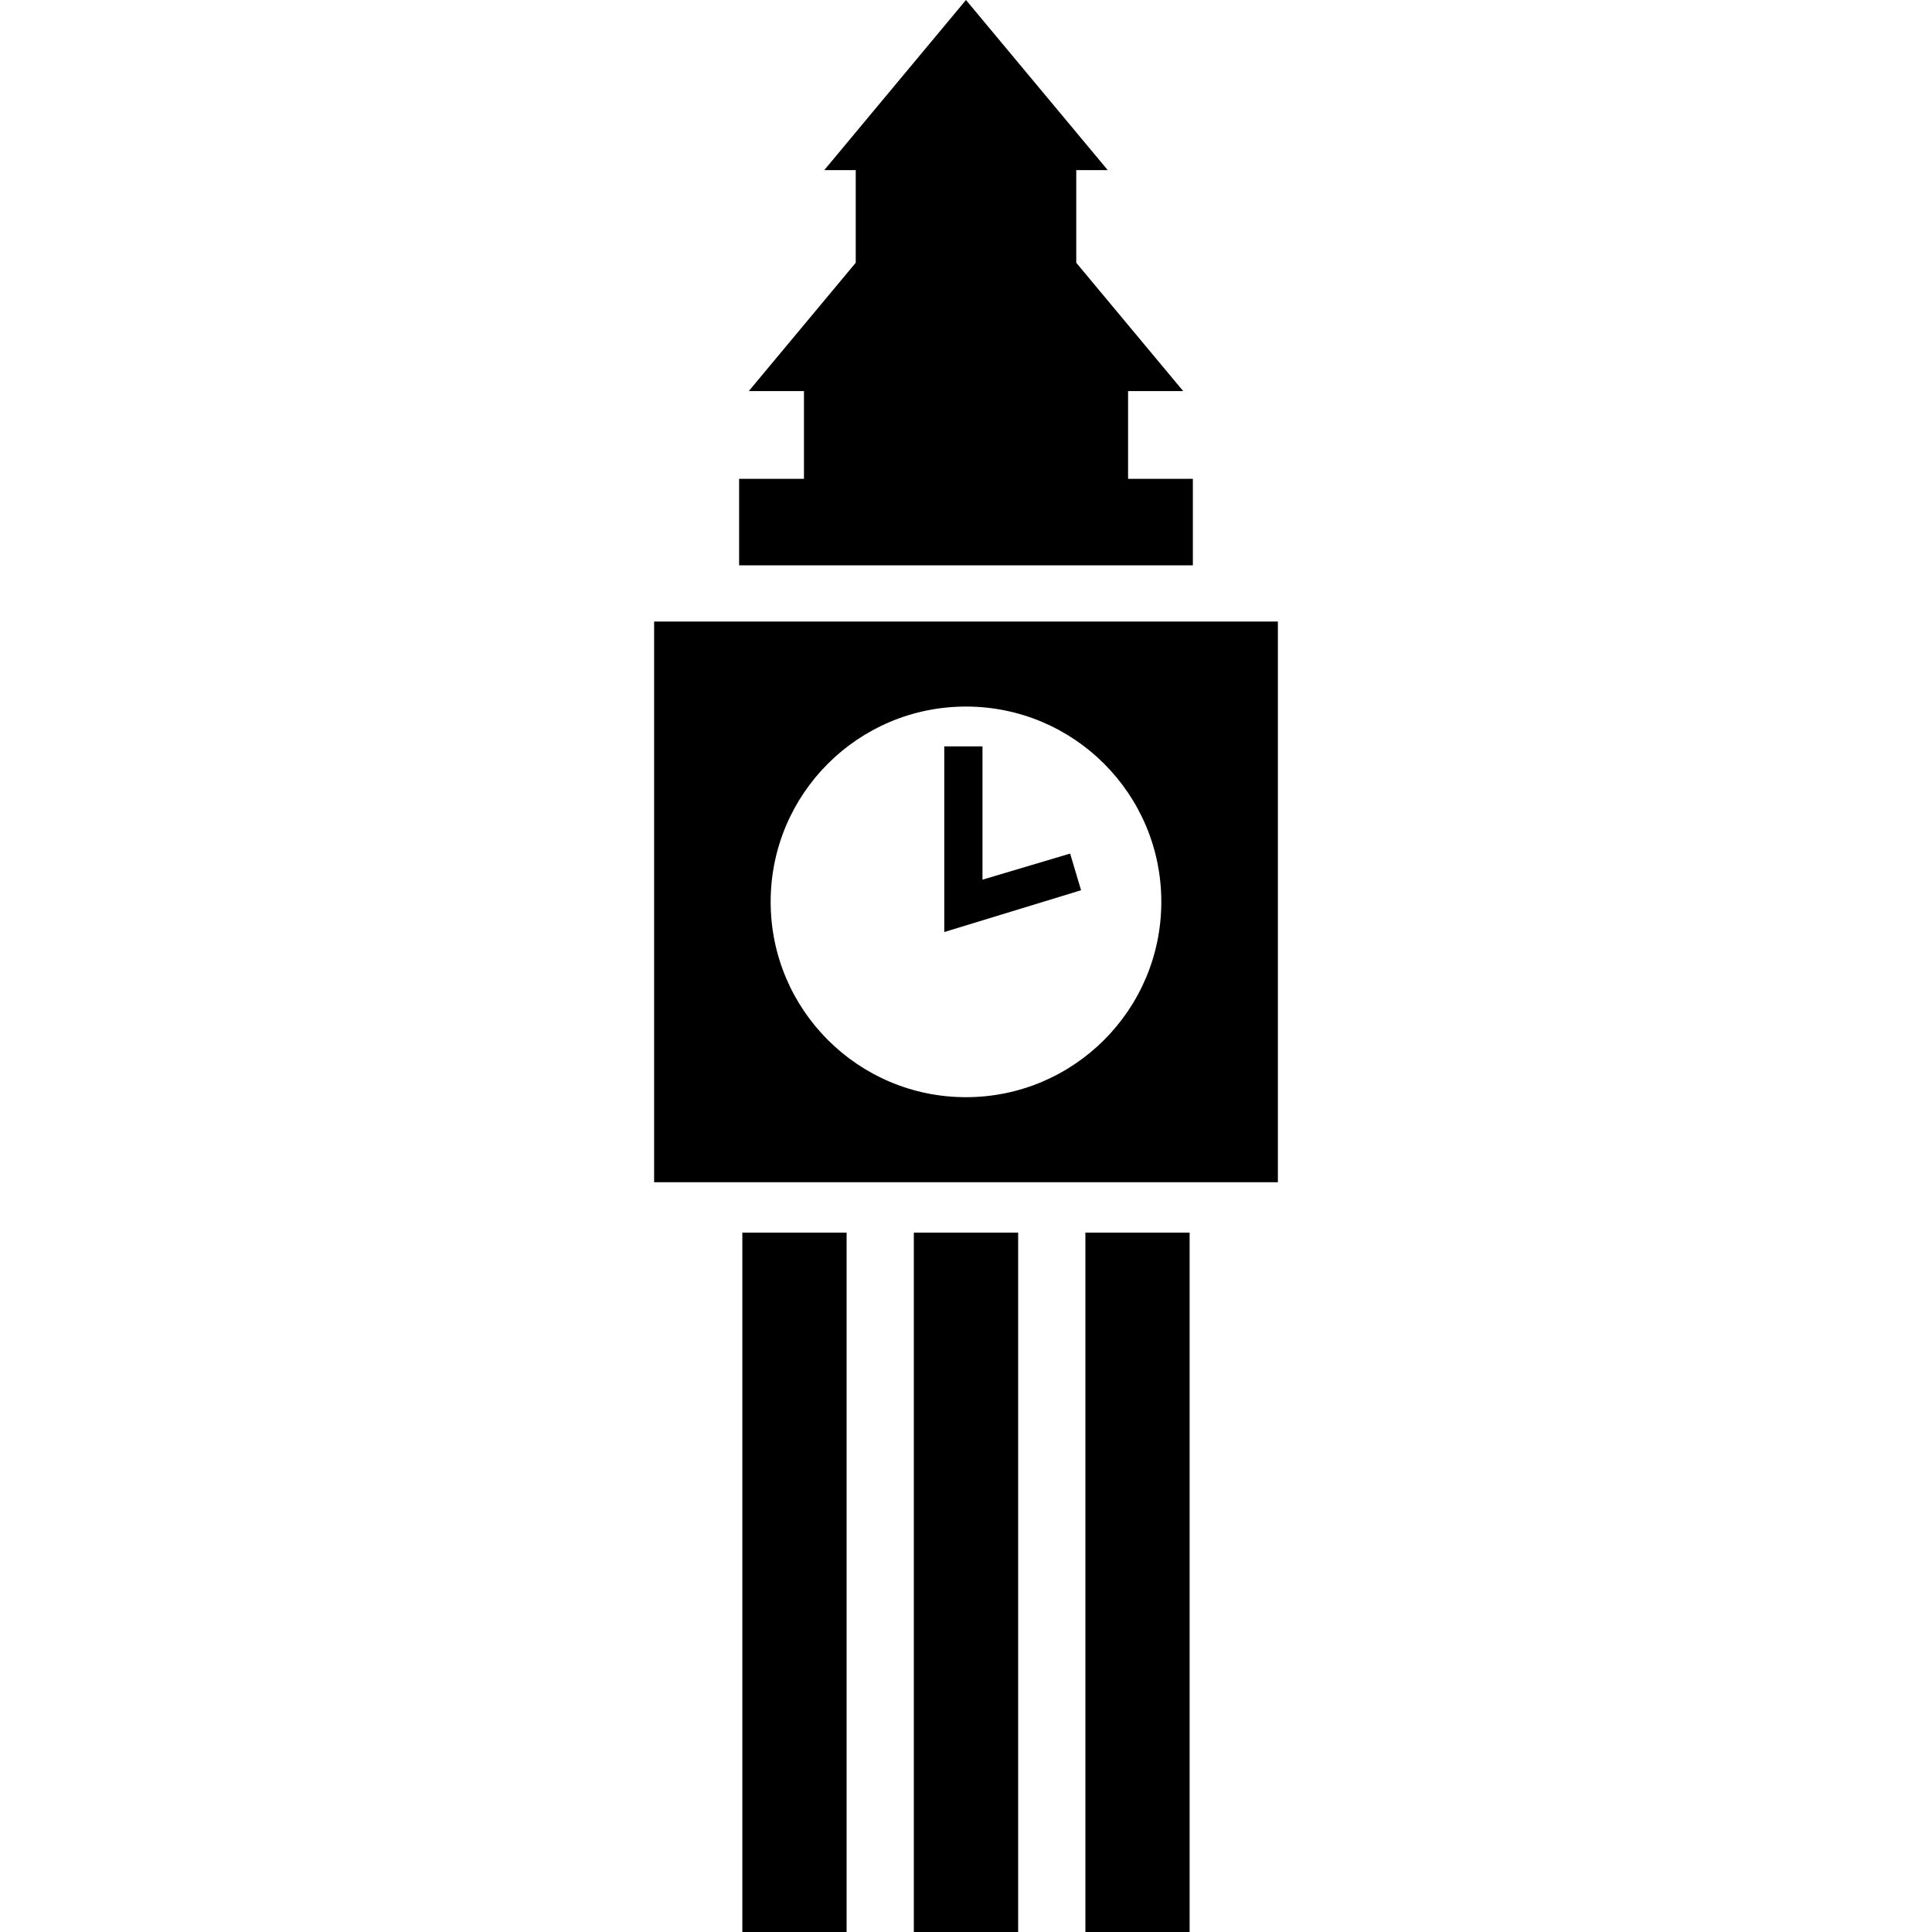
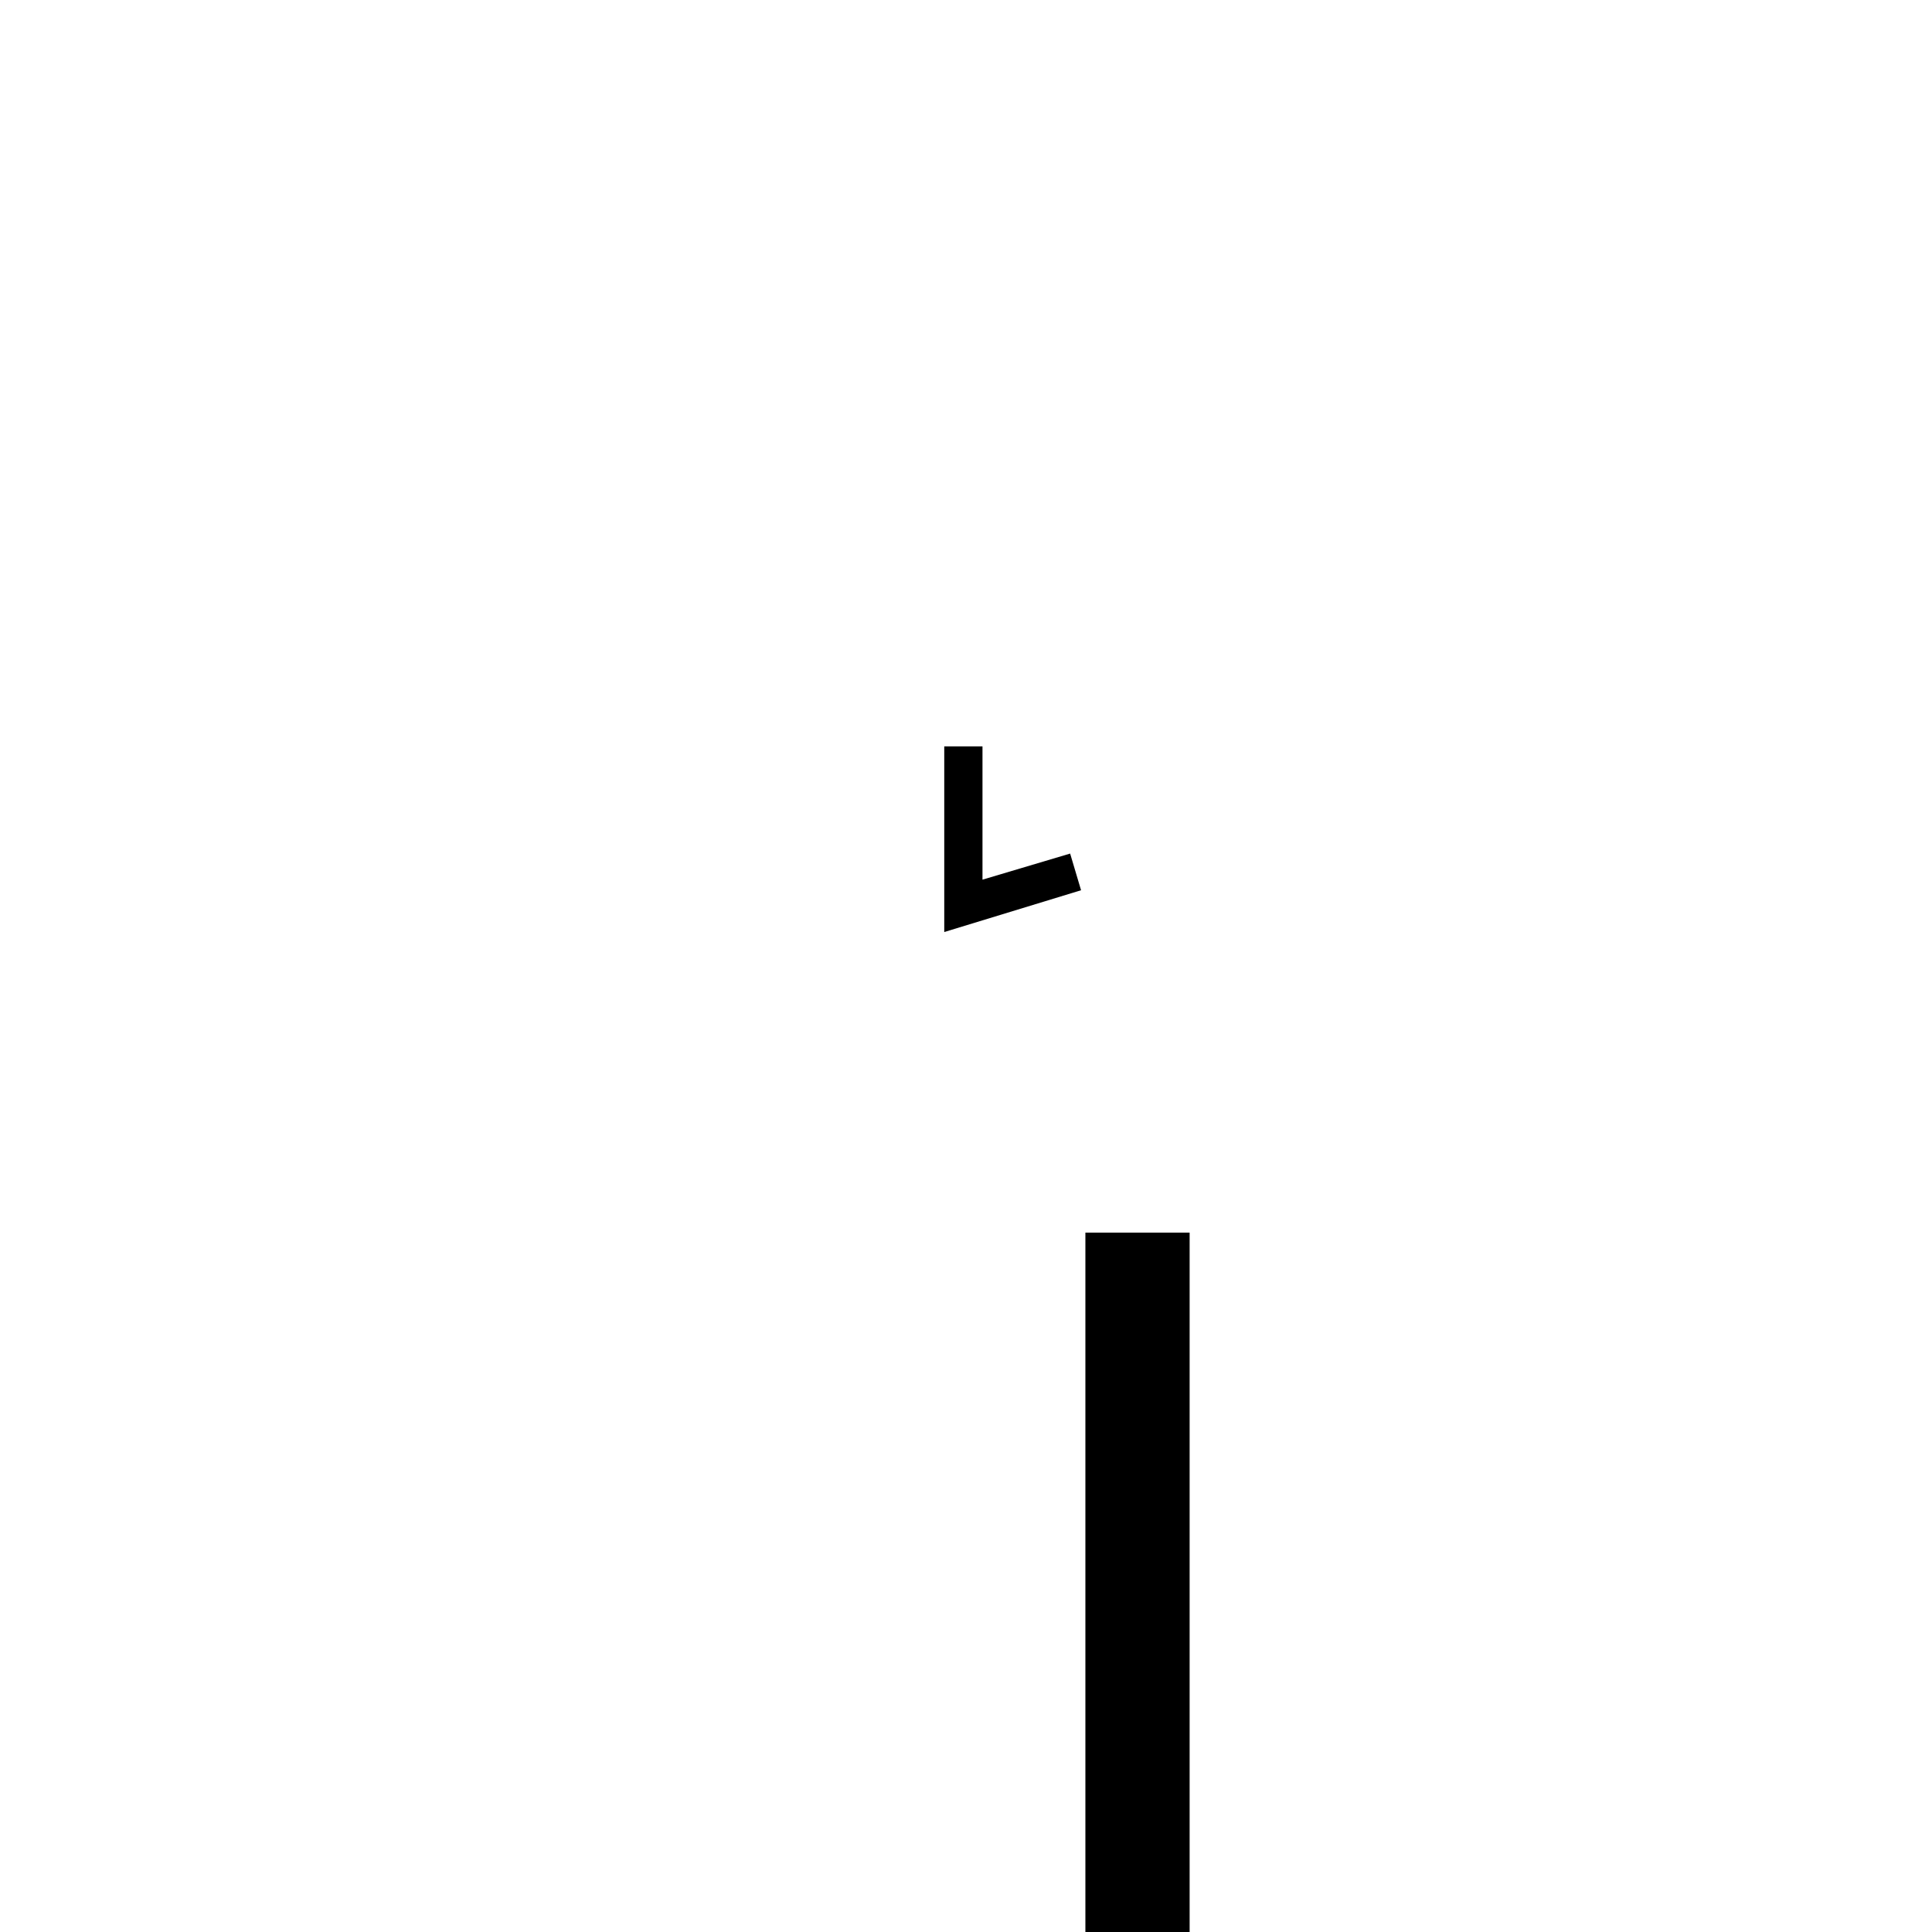
<svg xmlns="http://www.w3.org/2000/svg" version="1.1" id="_x32_" viewBox="0 0 512 512" xml:space="preserve">
  <style type="text/css">
	.st0{fill:#000000;}
</style>
  <g>
-     <rect x="196.728" y="326.66" class="st0" width="27.631" height="185.34" />
-     <rect x="242.173" y="326.66" class="st0" width="27.647" height="185.34" />
    <rect x="287.64" y="326.66" class="st0" width="27.624" height="185.34" />
-     <path class="st0" d="M173.347,164.708v148.595h165.306V164.708H173.347z M255.989,290.765c-28.589,0-51.755-23.189-51.755-51.771   c0-28.589,23.166-51.748,51.755-51.748c28.604,0,51.771,23.159,51.771,51.748C307.759,267.576,284.593,290.765,255.989,290.765z" />
-     <polygon class="st0" points="316.122,126.891 298.952,126.891 298.952,103.641 313.557,103.641 285.221,69.637 285.221,45.077    293.561,45.077 255.989,0 218.439,45.077 226.779,45.077 226.779,69.63 198.436,103.641 213.056,103.641 213.056,126.891    195.871,126.891 195.871,149.821 316.122,149.821  " />
    <polygon class="st0" points="260.369,233.12 260.369,197.8 250.237,197.8 250.237,246.998 286.492,235.923 283.597,226.205  " />
  </g>
</svg>